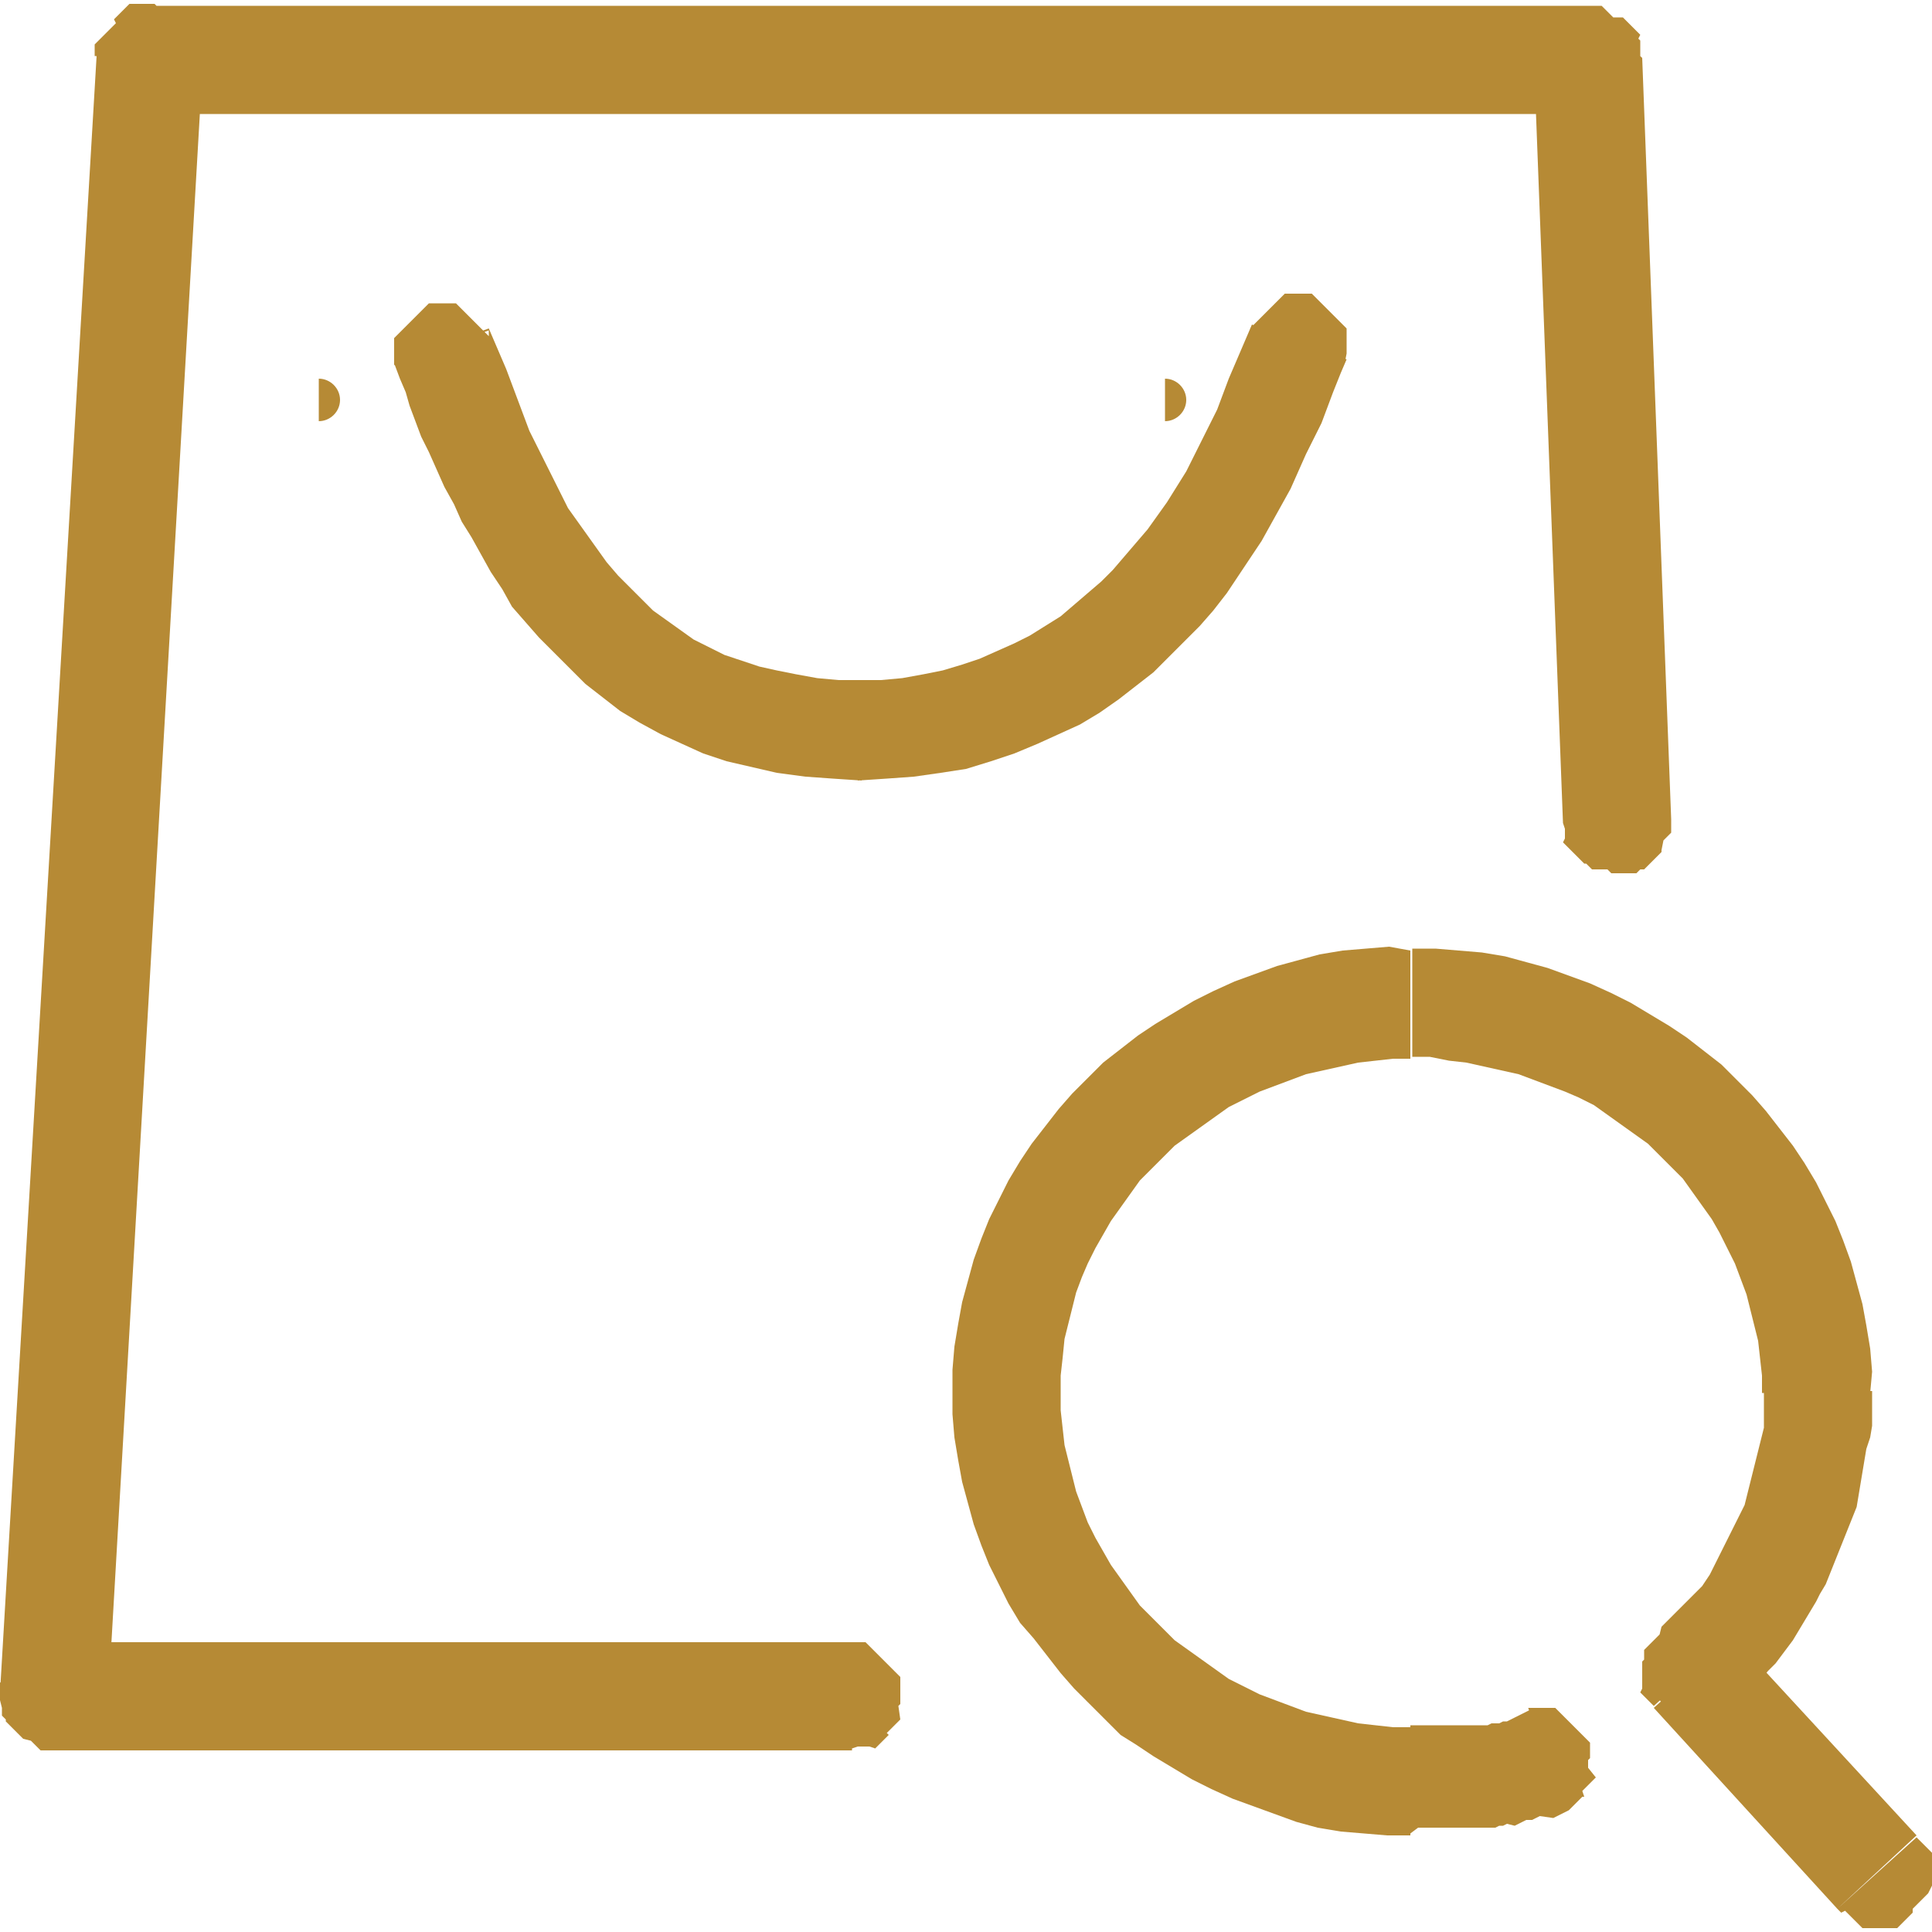
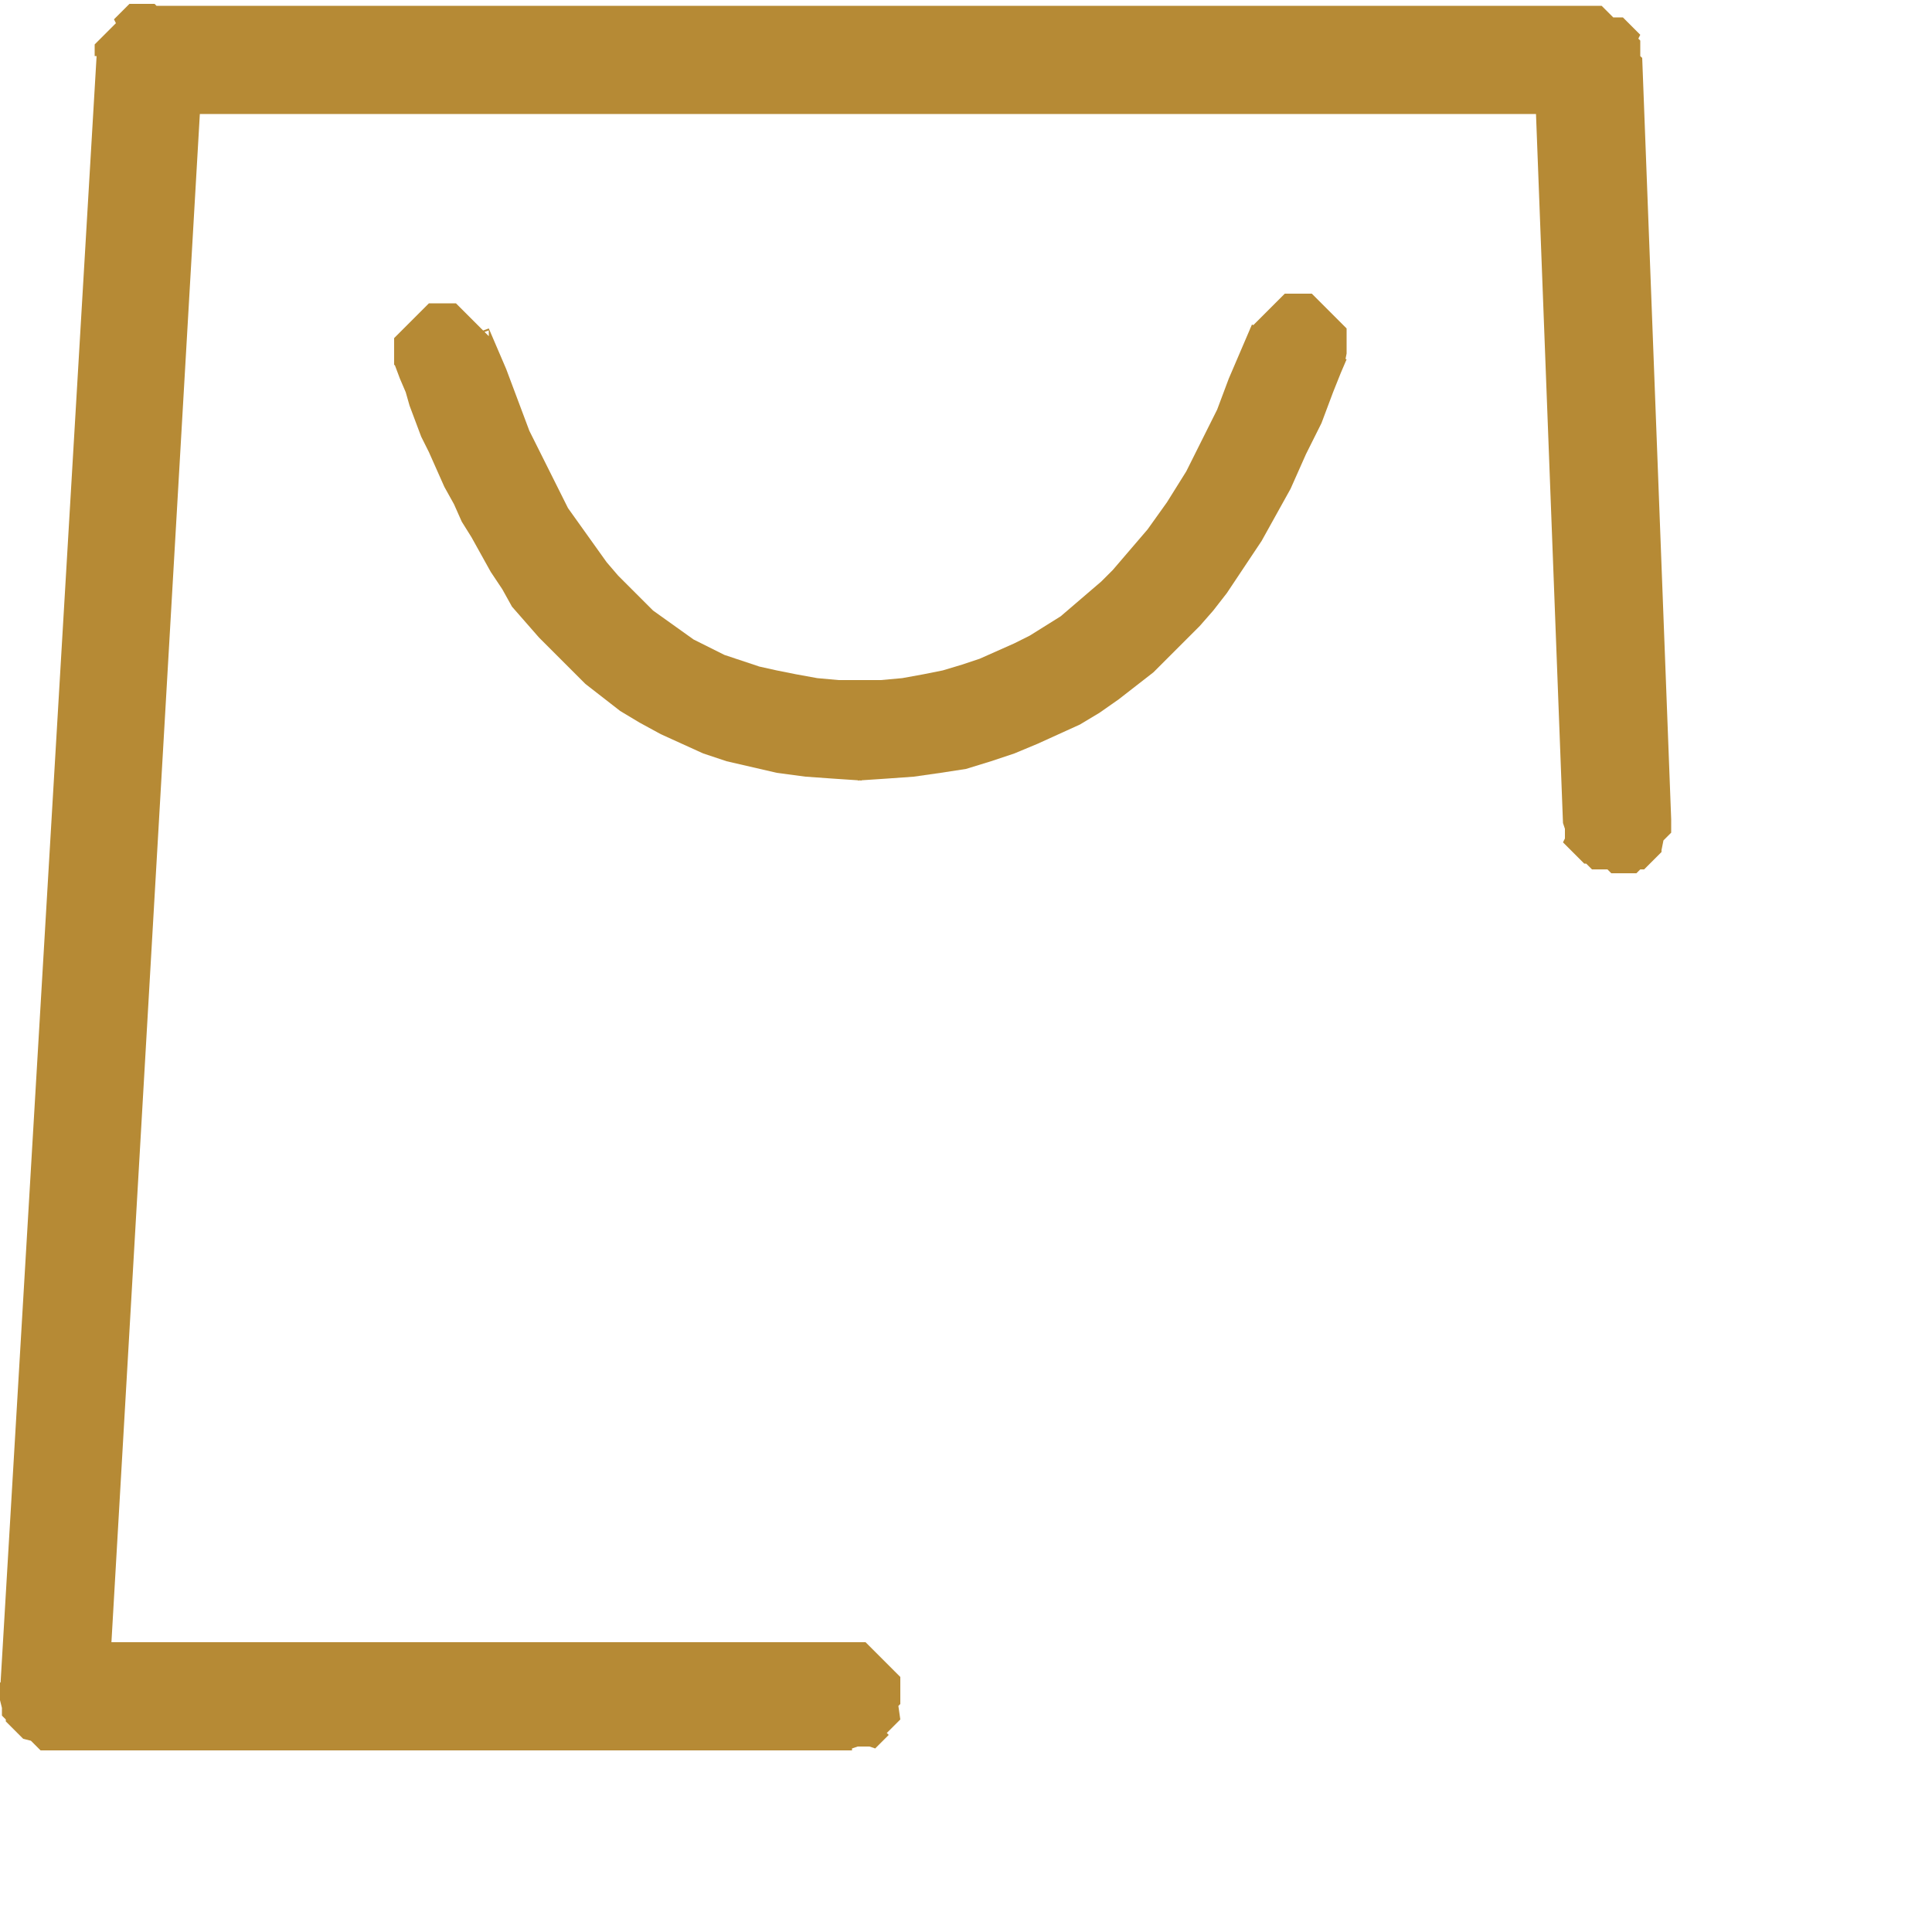
<svg xmlns="http://www.w3.org/2000/svg" version="1.1" id="Layer_1" x="0px" y="0px" viewBox="0 0 100 100" style="enable-background:new 0 0 100 100;" xml:space="preserve">
  <style type="text/css">
	.st0{fill:#B68A35;}
</style>
  <g>
    <path class="st0" d="M44.1,90.5V85h0.1h0.1h0.1h0.1h0.1h0.1h0.1l0.1,0.1l0.1,0.1l0.1,0.1l0.1,0.1l0.1,0.1l0.1,0.1l0.1,0.1l0.1,0.1   l0.1,0.1l0.1,0.1l0.1,0.1l0.1,0.1l0.1,0.1l0.1,0.1l0.1,0.1l0.1,0.1l0.1,0.1l0.1,0.1v0.1V87v0.1v0.1v0.1v0.1v0.1v0.1v0.1v0.1v0.1V88   v0.1v0.1l-0.1,0.1l0.1,0.7l-0.1,0.1l-0.1,0.1l-0.1,0.1l-0.1,0.1l-0.1,0.1L46,89.6l-0.1,0.1l0.1,0.1l-0.1,0.1L45.8,90l-0.1,0.1   l-0.1,0.1l-0.1,0.1l-0.1,0.1l-0.1,0.1L45,90.4h-0.1h-0.1h-0.1h-0.1h-0.1h-0.1L44.1,90.5z M0.1,87.6L2.8,85h41.3v5.6H2.8L0.1,87.6z    M2.8,85v5.6H2.7H2.6H2.5H2.4H2.3H2.2H2.1L2,90.5l-0.1-0.1l-0.1-0.1l-0.1-0.1l-0.1-0.1L1.2,90l-0.1-0.1L1,89.8l-0.1-0.1l-0.1-0.1   l-0.1-0.1l-0.1-0.1l-0.1-0.1l-0.1-0.1l-0.1-0.1V89l-0.1-0.1l-0.1-0.1v-0.1v-0.1v-0.1v-0.1L0,88v-0.1v-0.1v-0.1v-0.1v-0.1v-0.1v-0.1   v-0.1v-0.1L0.1,87l0.1-0.1l0.1-0.1l0.1-0.1l0.1-0.1l0.1-0.1L0.7,86l0.1-0.1l0.1-0.1L1,85.7l0.1-0.1l0.1-0.1l0.1-0.1l0.1-0.1   l0.1-0.1l0.1-0.1L1.7,85l0.1-0.1h0.1H2h0.1h0.1h0.1h0.2L2.8,85L2.8,85z M7.7,0.3l2.8,2.9L5.6,87.9L0,87.6L5,2.9L7.7,0.3z M10.5,3.2   L4.9,2.9V2.8V2.7V2.6V2.5V2.4V2.3L5.2,2l0.1-0.1l0.1-0.1l0.1-0.1l0.1-0.1l0.1-0.1l0.1-0.1l0.1-0.1L6,1.2L5.9,1L6,0.9l0.1-0.1   l0.1-0.1l0.1-0.1l0.1-0.1l0.1-0.1l0.1-0.1l0.1-0.1h0.1h0.1H7h0.1h0.1h0.1h0.1h0.1h0.1h0.1h0.1h0.1H8l0.1,0.1l0.1,0.1L9,0.6l0.1,0.1   l0.1,0.1l0.1,0.1L9.4,1l0.1,0.1L9.6,1l0.1,0.1l0.1,0.1l0.1,0.1L10,1.4l0.1,0.1l0.1,0.1l0.1,0.1l0.1,0.1L10.3,2l0.1,0.1v0.1v0.1v0.1   v0.1v0.1v0.1v0.1L10.5,3.2z M85,3l-2.8,2.9H7.7V0.3h74.5L85,3z M82.2,5.9V0.3h0.1h0.1h0.1h0.1h0.1h0.1h0.1L83,0.4l0.1,0.1l0.1,0.1   l0.1,0.1l0.1,0.1l0.1,0.1H84L84.1,1l0.1,0.1l0.1,0.1l0.1,0.1l0.1,0.1l0.1,0.1l0.1,0.1l0.1,0.1l0.1,0.1L84.8,2l0.1,0.1v0.1v0.1v0.1   v0.1v0.1v0.1v0.1v0.1V3v0.1v0.1v0.1v0.1v0.1l-0.1,0.1l-0.1,0.1l-0.1,0.1l-0.1,0.1L84.4,4l-0.1,0.1l-0.1,0.1l-0.1,0.1L84.2,5   l-0.1,0.1L84,5.2l-0.1,0.1l-0.1,0.1l-0.1,0.1l-0.1,0.1l-0.1,0.1l-0.1,0.1l-0.1,0.1h-0.1h-0.1H83h-0.1h-0.1h-0.1L82.2,5.9z    M80.9,42.6L79.4,3.2L85,3l1.5,39.4L80.9,42.6z M80.9,42.6l5.6-0.2v0.1v0.1v0.1v0.1v0.1V43v0.1l-0.1,0.1l-0.1,0.1l-0.1,0.1   l-0.1,0.1L86,44v0.1l-0.1,0.1l-0.1,0.1l-0.1,0.1l-0.1,0.1l-0.1,0.1l-0.1,0.1l-0.1,0.1l-0.1,0.1L85.1,45H85h-0.1l-0.1,0.1l-0.1,0.1   h-0.1h-0.1h-0.1h-0.1h-0.1h-0.1H84h-0.1h-0.1h-0.1h-0.1h-0.1h-0.1l-0.1-0.1L83.2,45h-0.8l-0.1-0.1l-0.1-0.1l-0.1-0.1H82l-0.1-0.1   l-0.1-0.1l-0.1-0.1l-0.1-0.1l-0.1-0.1l-0.1-0.1L81.3,44l-0.1-0.1l-0.1-0.1L81,43.7l-0.1-0.1l0.1-0.2v-0.1v-0.1v-0.1V43v-0.1   L80.9,42.6z" />
-     <path class="st0" d="M89.7,84.6l-4.1,3.7l-0.1-0.1l-0.1-0.1L85.3,88l-0.1-0.1l-0.1-0.1L85,87.7l-0.1-0.1l0.1-0.2v-0.1v-0.1v-0.1V87   v-0.1v-0.1v-0.1v-0.1v-0.1v-0.1v-0.1v-0.1v-0.1V86l0.1-0.1l0.1-0.1l0.1-0.1l0.1-0.1l0.1-0.1l0.1-0.1l0.1-0.1l0.1-0.1l0.1-0.1L86,85   l0.1-0.1l0.1-0.1l0.1-0.1l0.1-0.1l0.1-0.1l0.1-0.1l0.1-0.1l0.1-0.1h0.1H87h0.1h0.1h0.1h0.1h0.1h0.1h0.1h0.1h0.1H88h0.1h0.1l0.1,0.1   l0.1,0.1l0.1,0.1l0.1,0.1l0.1,0.1l0.1,0.1l0.1,0.1L89,85l0.1,0.1L89.7,84.6L89.7,84.6z M95.1,98.8l-9.5-10.4l4.1-3.7L99.2,95   L95.1,98.8z M95.1,98.8l4.1-3.7l0.1,0.1l0.1,0.1l0.1,0.1l0.1,0.1l0.1,0.1l0.1,0.1l0.1,0.1l0.1,0.1V96v0.1v0.1v0.1v0.1v0.1v0.1V97   v0.1v0.1v0.1v0.1v0.1v0.1L99.8,98l-0.1,0.1l-0.1,0.1l-0.1,0.1l-0.1,0.1l-0.1,0.1l-0.1,0.1l-0.1,0.1L99,98.8V99l-0.1,0.1l-0.1,0.1   l-0.1,0.1l-0.1,0.1l-0.1,0.1l-0.1,0.1l-0.1,0.1l-0.1,0.1h-0.1H98h-0.1h-0.1h-0.1h-0.1h-0.1H97h-0.1h-0.1h-0.1h-0.1h-0.1h-0.1   l-0.1-0.1L96,99.4l-0.1-0.1l-0.1-0.1l-0.1-0.1L95.6,99l-0.1-0.1L95.3,99l-0.1-0.1L95.1,98.8L95.1,98.8z M80.9,93.7l-1.8-5.3h0.1   h0.1h0.1h0.1h0.1h0.1h0.1h0.1H80h0.1h0.1h0.1h0.1h0.1l0.1,0.1l0.1,0.1l0.1,0.1l0.1,0.1l0.1,0.1l0.1,0.1l0.1,0.1l0.1,0.1l0.1,0.1   l0.1,0.1l0.1,0.1l0.1,0.1l0.1,0.1l0.1,0.1l0.1,0.1l0.1,0.1l0.1,0.1l0.1,0.1v0.1v0.1v0.1v0.1v0.1v0.1v0.1V91l-0.1,0.1v0.1v0.1v0.1   v0.1l0.4,0.5l-0.1,0.1l-0.1,0.1l-0.1,0.1l-0.1,0.1l-0.1,0.1L82,92.6l-0.1,0.1L82,93h-0.1l-0.1,0.1l-0.1,0.1l-0.1,0.1l-0.1,0.1   l-0.1,0.1l-0.1,0.1l-0.1,0.1L80.9,93.7L80.9,93.7z M73,94.9v-5.6l0,0h0.2h0.2h0.2h0.2H74h0.2h0.2h0.2h0.2H75h0.2h0.2h0.2h0.2H76   h0.2h0.2h0.2h0.2H77l0.2-0.1h0.2h0.2l0.2-0.1H78l0.2-0.1l0.2-0.1l0.2-0.1l0.2-0.1l0.2-0.1l0.2-0.1l0.2-0.1l1.8,5.3L81,93.8   l-0.2,0.1L80.6,94l-0.2,0.1L79.7,94l-0.2,0.1l-0.2,0.1H79l-0.2,0.1l-0.2,0.1l-0.2,0.1L78,94.4l-0.2,0.1h-0.2l-0.2,0.1h-0.2H77h-0.3   h-0.2h-0.3h-0.3h-0.3h-0.2h-0.2h-0.3h-0.3h-0.2h-0.3h-0.2h-0.3h-0.2L73,94.9L73,94.9z M49.3,72.1h5.6l0,0V73l0.1,0.9l0.1,0.9   l0.2,0.8l0.2,0.8l0.2,0.8L56,78l0.3,0.8l0.4,0.8l0.4,0.7l0.4,0.7l0.5,0.7l0.5,0.7l0.5,0.7l0.6,0.6l0.6,0.6l0.6,0.6l0.7,0.5l0.7,0.5   l0.7,0.5l0.7,0.5l0.8,0.4l0.8,0.4L66,88l0.8,0.3l0.8,0.3l0.9,0.2l0.9,0.2l0.9,0.2l0.9,0.1l0.9,0.1H73V95h-1.2l-1.2-0.1l-1.2-0.1   l-1.2-0.2l-1.1-0.3L66,93.9l-1.1-0.4l-1.1-0.4l-1.1-0.5l-1-0.5l-1-0.6l-1-0.6l-0.9-0.6L58,89.8L57.2,89l-0.8-0.8l-0.8-0.8l-0.7-0.8   l-0.7-0.9l-0.7-0.9L52.8,84l-0.6-1l-0.5-1l-0.5-1l-0.4-1l-0.4-1.1l-0.3-1.1l-0.3-1.1l-0.2-1.1l-0.2-1.2l-0.1-1.2V72.1L49.3,72.1z    M73,49.2v5.6l0,0h-0.9l-0.9,0.1L70.3,55l-0.9,0.2l-0.9,0.2l-0.9,0.2l-0.8,0.3L66,56.2l-0.8,0.3l-0.8,0.4l-0.8,0.4l-0.7,0.5   l-0.7,0.5l-0.7,0.5l-0.7,0.5l-0.6,0.6l-0.6,0.6L59,61.1l-0.5,0.7L58,62.5l-0.5,0.7l-0.4,0.7l-0.4,0.7l-0.4,0.8L56,66.1l-0.3,0.8   l-0.2,0.8l-0.2,0.8l-0.2,0.8l-0.1,1l-0.1,0.9v0.9h-5.6v-1.2l0.1-1.2l0.2-1.2l0.2-1.1l0.3-1.1l0.3-1.1l0.4-1.1l0.4-1l0.5-1l0.5-1   l0.6-1l0.6-0.9l0.7-0.9l0.7-0.9l0.7-0.8l0.8-0.8l0.8-0.8l0.9-0.7l0.9-0.7l0.9-0.6l1-0.6l1-0.6l1-0.5l1.1-0.5l1.1-0.4l1.1-0.4   l1.1-0.3l1.1-0.3l1.2-0.2l1.2-0.1l1.2-0.1L73,49.2L73,49.2z M96.8,72.1h-5.6l0,0v-0.9l-0.1-0.9L91,69.4l-0.2-0.8l-0.2-0.8L90.4,67   l-0.3-0.8l-0.3-0.8l-0.4-0.8L89,63.8l-0.4-0.7l-0.5-0.7l-0.5-0.7L87.1,61l-0.6-0.6l-0.6-0.6l-0.6-0.6l-0.7-0.5l-0.7-0.5l-0.7-0.5   l-0.7-0.5l-0.8-0.4L81,56.5l-0.8-0.3l-0.8-0.3l-0.8-0.3l-0.9-0.2l-0.9-0.2L75.9,55L75,54.9l-1-0.2h-0.9v-5.6h1.2l1.2,0.1l1.2,0.1   l1.2,0.2l1.1,0.3l1.1,0.3l1.1,0.4l1.1,0.4l1.1,0.5l1,0.5l1,0.6l1,0.6l0.9,0.6l0.9,0.7l0.9,0.7l0.8,0.8l0.8,0.8l0.7,0.8l0.7,0.9   l0.7,0.9l0.6,0.9l0.6,1l0.5,1l0.5,1l0.4,1l0.4,1.1l0.3,1.1l0.3,1.1l0.2,1.1l0.2,1.2l0.1,1.2L96.8,72.1L96.8,72.1L96.8,72.1z    M89.9,88.2l-3.9-4l0.3-0.3l0.3-0.3l0.3-0.3l0.3-0.3l0.3-0.3l0.3-0.3l0.3-0.3l0.2-0.3l0.2-0.3l0.2-0.4l0.2-0.4l0.2-0.4l0.2-0.4   l0.2-0.4l0.2-0.4l0.2-0.4l0.2-0.4l0.2-0.4l0.1-0.4l0.1-0.4l0.1-0.4l0.1-0.4l0.1-0.4l0.1-0.4l0.1-0.4l0.1-0.4l0.1-0.4l0.1-0.4v-0.4   v-0.4v-0.4V72h5.6v0.6v0.6v0.6l-0.1,0.6L96.6,75l-0.1,0.6l-0.1,0.6l-0.1,0.6l-0.1,0.6L96.1,78l-0.2,0.5L95.7,79l-0.2,0.5L95.3,80   l-0.2,0.5L94.9,81l-0.2,0.5L94.5,82l-0.3,0.5L94,82.9l-0.3,0.5l-0.3,0.5l-0.3,0.5l-0.3,0.5l-0.3,0.4l-0.3,0.4l-0.3,0.4l-0.4,0.4   L91.1,87l-0.4,0.4l-0.4,0.4L89.9,88.2z M86,84.2l3.9,4l-0.1,0.1l-0.1,0.1l-0.1,0.1l-0.1,0.1l-0.1,0.1l-0.1,0.1l-0.1,0.1L89,88.8   h-0.1h-0.1h-0.1h-0.1h-0.1h-0.1h-0.1h-0.1h-0.1H88h-0.1h-0.1h-0.1h-0.1h-0.1l-0.1-0.1l-0.1-0.1l-0.1-0.1l-0.1-0.1L87,88.3l-0.1-0.1   l-0.1-0.1L86.7,88L86,88.1L85.9,88l-0.1-0.1l-0.1-0.1l-0.1-0.1l-0.1-0.1l-0.1-0.1l-0.1-0.1l-0.1-0.1l-0.1-0.1v-0.1V87v-0.1v-0.1   v-0.1v-0.1v-0.1V86v-0.1v-0.1v-0.1v-0.1v-0.1v-0.1l0.1-0.1l0.1-0.1l0.1-0.1l0.1-0.1l0.1-0.1l0.1-0.1l0.1-0.1l0.1-0.1L86,84.2z" />
    <path class="st0" d="M69.6,18.8L64.7,17l0.1-0.1l0.1-0.1l0.1-0.1l0.1-0.1l0.1-0.1l0.1-0.1l0.1-0.1l0.1-0.1l0.1-0.1l0.1-0.1l0.1-0.1   l0.1-0.1l0.1-0.1l0.1-0.1l0.1-0.1l0.1-0.1l0.1-0.1l0.1-0.1h0.1h0.1h0.1h0.1H67h0.1h0.1h0.1h0.1h0.1h0.1h0.1h0.1h0.1l0.1,0.1   l0.1,0.1l0.1,0.1l0.1,0.1l0.1,0.1l0.1,0.1l0.1,0.1l0.1,0.1l0.1,0.1l0.1,0.1l0.1,0.1l0.1,0.1l0.1,0.1l0.1,0.1l0.1,0.1l0.1,0.1   l0.1,0.1l0.1,0.1v0.1v0.1v0.1v0.1v0.1v0.1v0.1v0.1v0.1V18v0.1v0.1v0.1L69.6,18.8z M44.4,40.4v-5.2l0,0h1.2l1.1-0.1l1.1-0.2l1-0.2   l1-0.3l0.9-0.3l0.9-0.4l0.9-0.4l0.8-0.4l0.8-0.5l0.8-0.5l0.7-0.6l0.7-0.6l0.7-0.6l0.6-0.6l0.6-0.7l0.6-0.7l0.6-0.7l0.5-0.7l0.5-0.7   l0.5-0.8l0.5-0.8l0.4-0.8l0.4-0.8l0.4-0.8l0.4-0.8l0.3-0.8l0.3-0.8l0.3-0.7l0.3-0.7l0.3-0.7l0.3-0.7l4.9,1.8l-0.3,0.7l-0.4,1   l-0.3,0.8l-0.3,0.8L68,22.7l-0.4,0.8l-0.4,0.9l-0.4,0.9l-0.5,0.9l-0.5,0.9L65.3,28l-0.6,0.9l-0.6,0.9l-0.6,0.9l-0.7,0.9l-0.7,0.8   l-0.8,0.8L60.5,34l-0.8,0.8l-0.9,0.7l-0.9,0.7l-1,0.7l-1,0.6L54.8,38l-1.1,0.5L52.5,39l-1.2,0.4L50,39.8L48.7,40l-1.4,0.2l-1.4,0.1   L44.4,40.4L44.4,40.4z M20.4,18.8l4.9-1.8l0.3,0.7l0.3,0.7l0.3,0.7l0.3,0.8l0.3,0.8l0.3,0.8l0.3,0.8l0.4,0.8l0.4,0.8l0.4,0.8   l0.4,0.8l0.4,0.8l0.5,0.7l0.5,0.7l0.5,0.7l0.5,0.7l0.6,0.7l0.6,0.6l0.6,0.6l0.6,0.6l0.7,0.5l0.7,0.5l0.7,0.5l0.8,0.4l0.8,0.4   l0.9,0.3l0.9,0.3l0.9,0.2l1,0.2l1.1,0.2l1.1,0.1h1.2v5.2l-1.5-0.1l-1.4-0.1L40.2,40l-1.3-0.3l-1.3-0.3L36.4,39l-1.1-0.5L34.2,38   l-1.1-0.6l-1-0.6l-0.9-0.7l-0.9-0.7l-0.8-0.8l-0.8-0.8L27.9,33l-0.7-0.8l-0.7-0.8L26,30.5l-0.6-0.9l-0.5-0.9l-0.5-0.9L23.9,27   l-0.4-0.9L23,25.2l-0.4-0.9l-0.4-0.9l-0.4-0.8l-0.3-0.8L21.2,21L21,20.3l-0.3-0.7L20.4,18.8z M25.3,17.1l-4.9,1.8v-0.1v-0.1v-0.1   v-0.1v-0.1v-0.1v-0.1v-0.1V18v-0.1v-0.1v-0.1v-0.1v-0.1l0.1-0.1l0.1-0.1l0.1-0.1l0.1-0.1l0.1-0.1l0.1-0.1l0.1-0.1l0.1-0.1l0.1-0.1   l0.1-0.1l0.1-0.1l0.1-0.1l0.1-0.1l0.1-0.1l0.1-0.1l0.1-0.1l0.1-0.1l0.1-0.1h0.1h0.1h0.1h0.1h0.1h0.1h0.1H23h0.1h0.1h0.1h0.1h0.1   h0.1l0.1,0.1l0.1,0.1l0.1,0.1l0.1,0.1l0.1,0.1l0.1,0.1l0.1,0.1l0.1,0.1l0.1,0.1l0.1,0.1l0.1,0.1l0.1,0.1l0.1,0.1l0.1,0.1l0.1,0.1   l0.1,0.1l0.1,0.1L25.3,17.1z" />
-     <path class="st0" d="M16.5,19.6c0.6,0,1.1,0.5,1.1,1.1s-0.5,1.1-1.1,1.1V19.6z" />
-     <path class="st0" d="M60.3,19.6c0.6,0,1.1,0.5,1.1,1.1s-0.5,1.1-1.1,1.1V19.6z" />
  </g>
</svg>